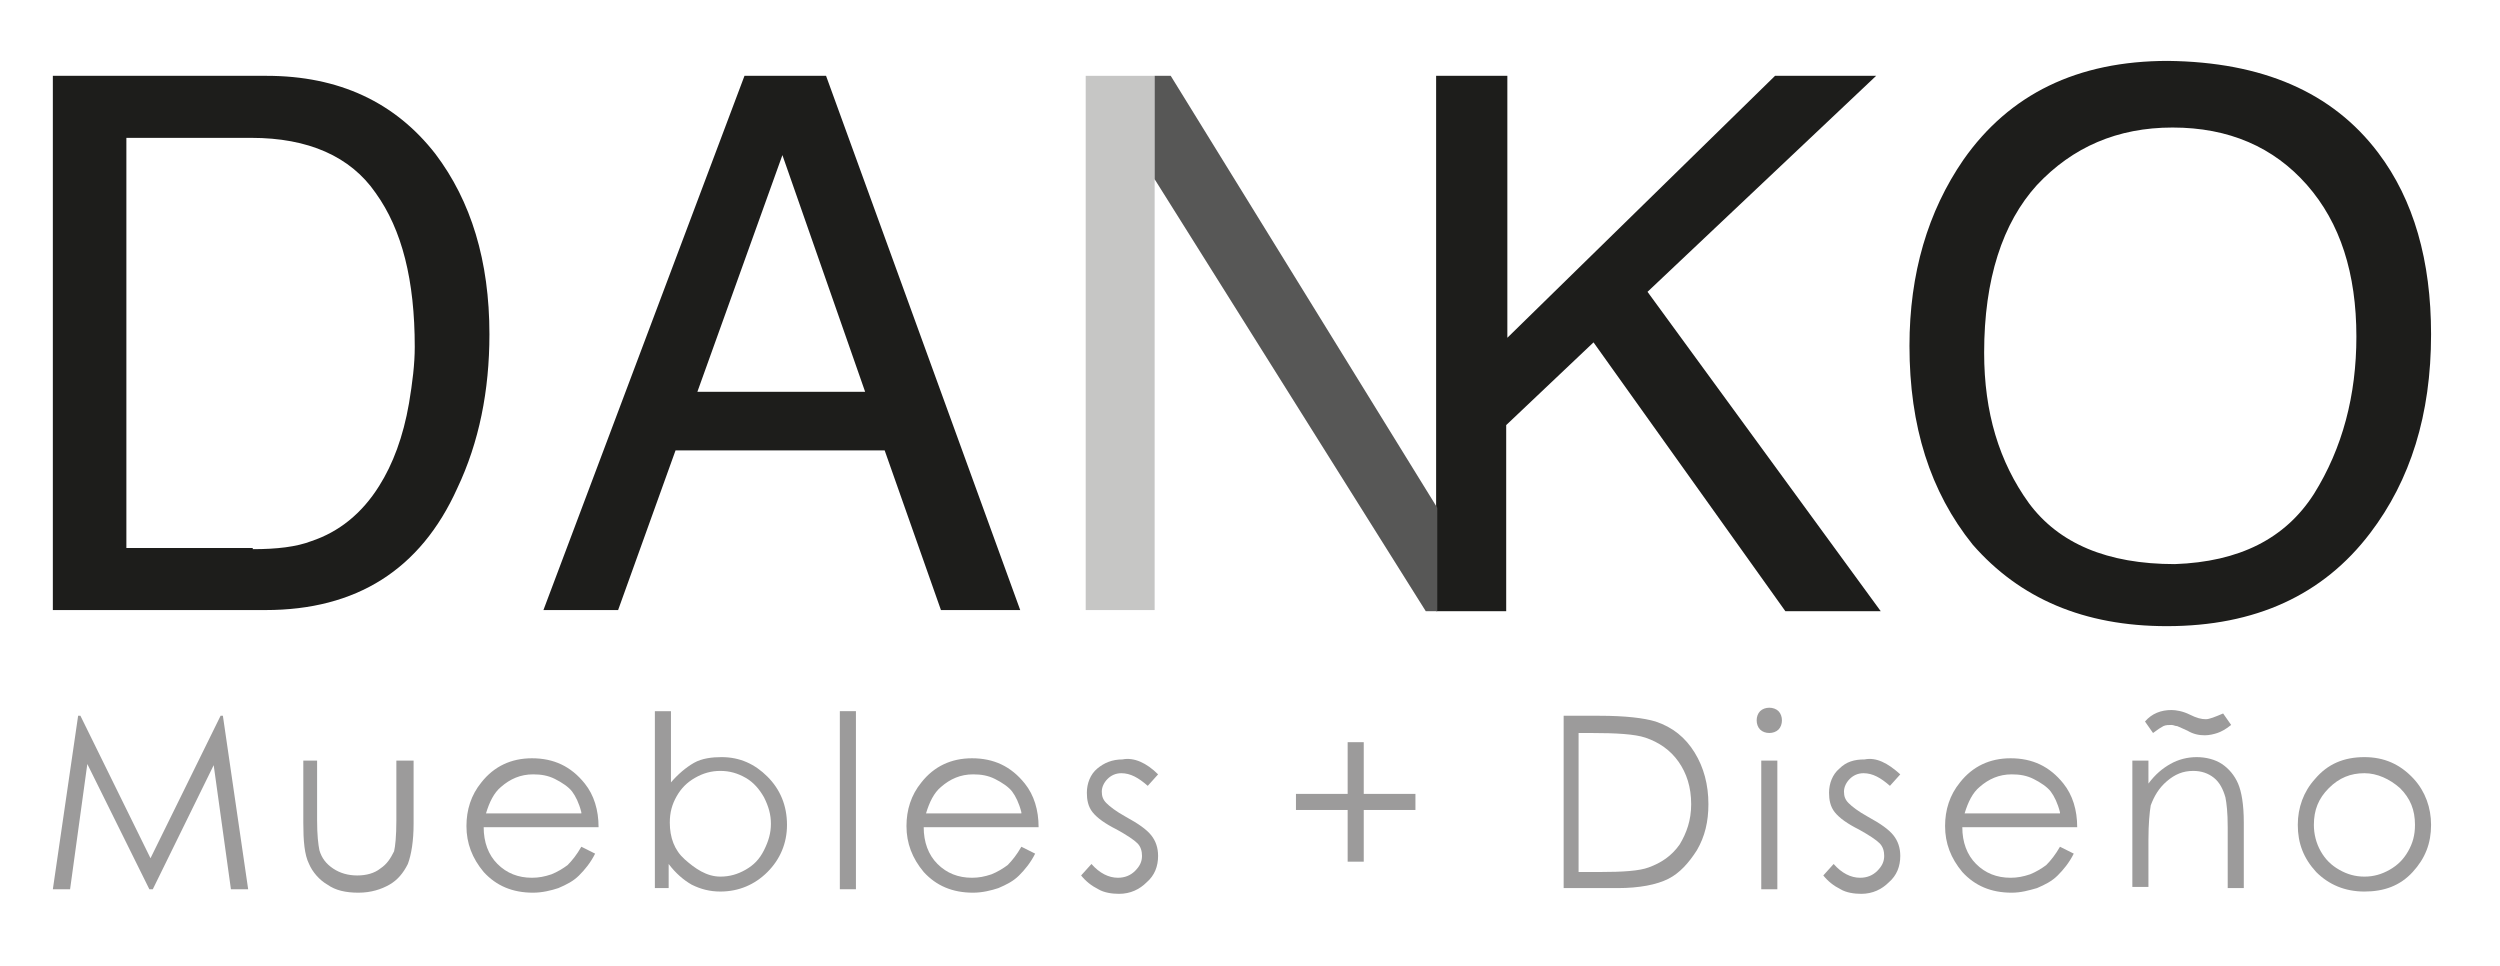
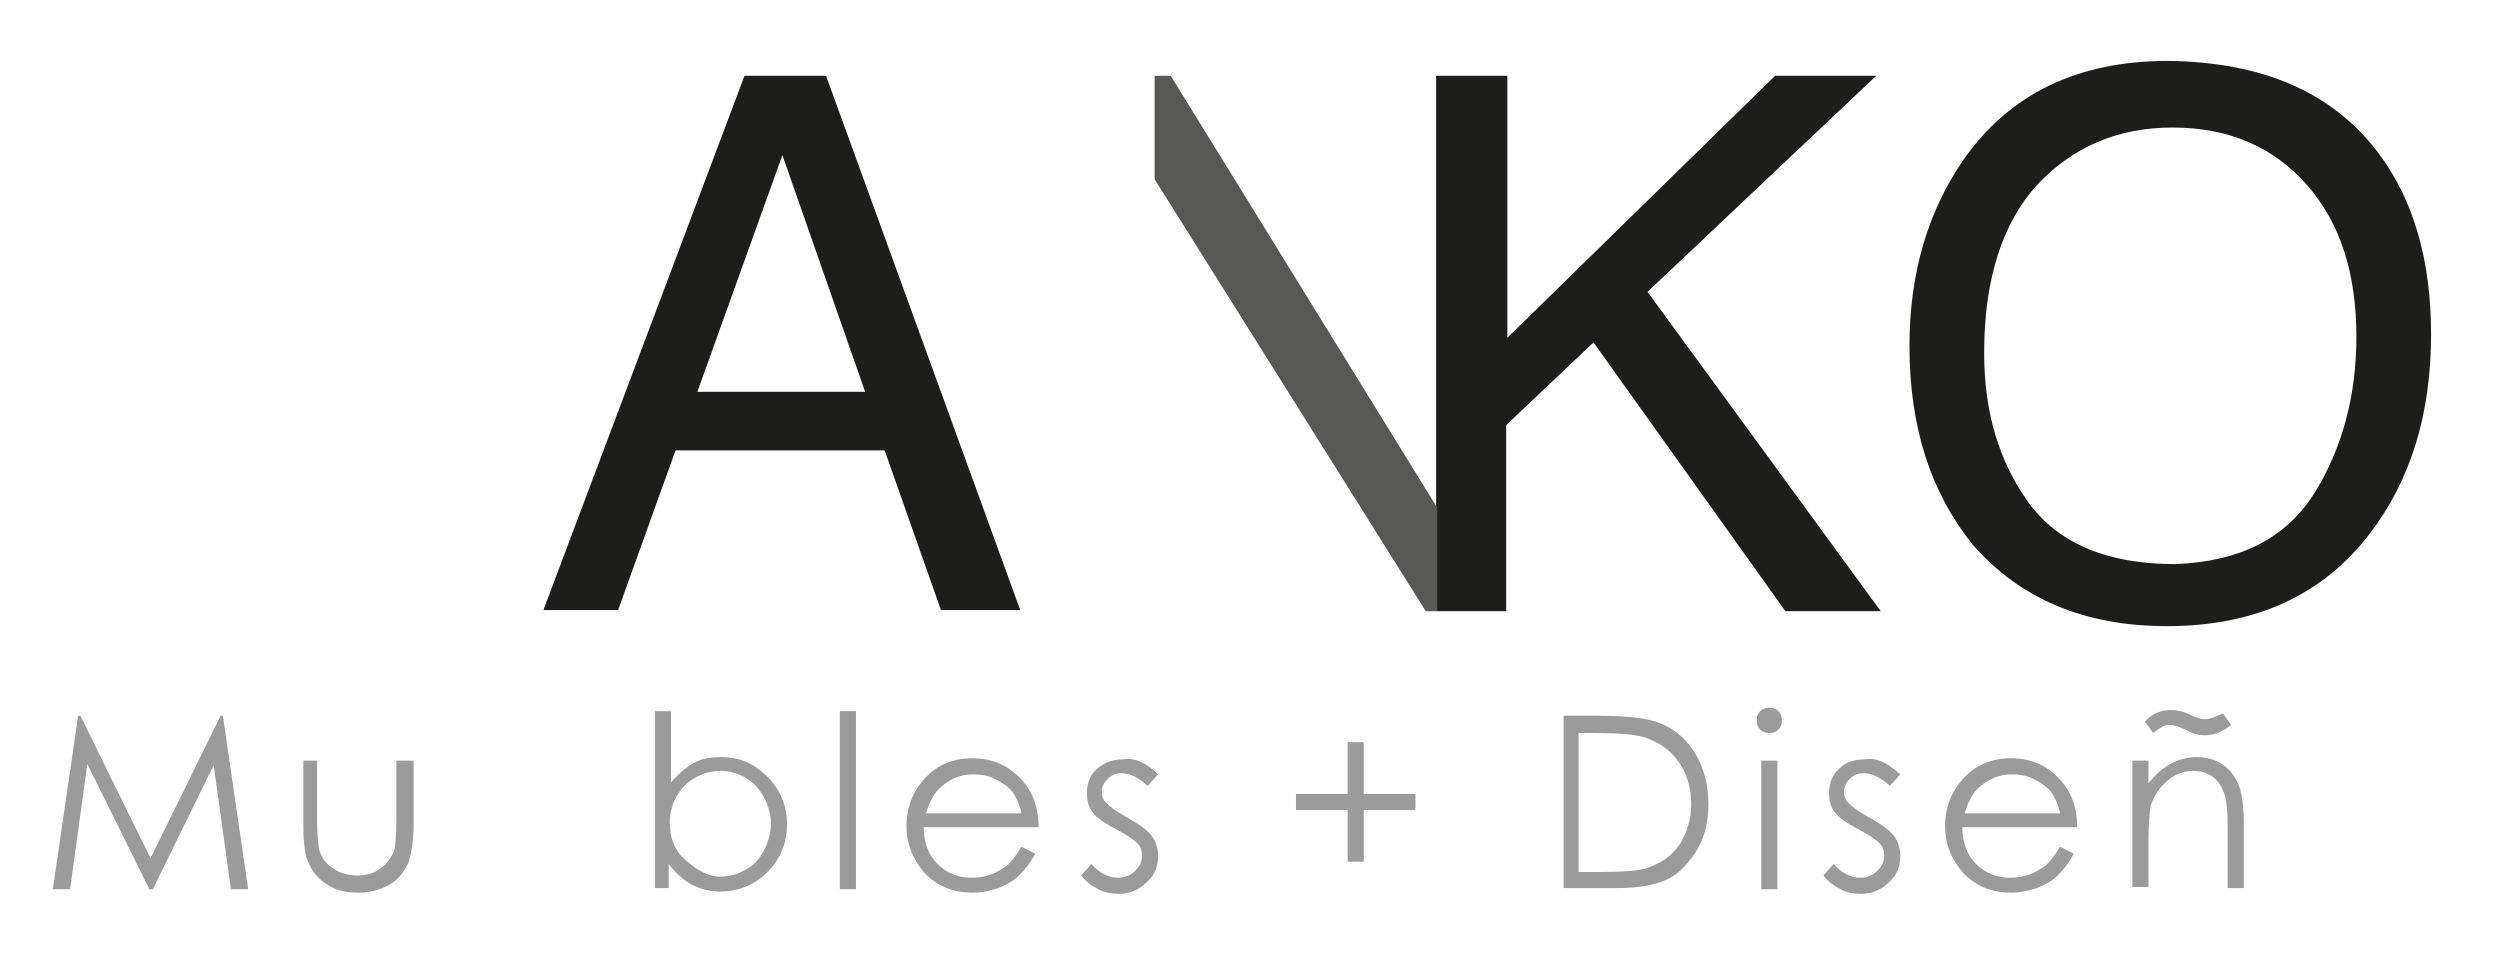
<svg xmlns="http://www.w3.org/2000/svg" xmlns:xlink="http://www.w3.org/1999/xlink" version="1.1" id="Capa_1" x="0px" y="0px" viewBox="0 0 217.6 84.1" style="enable-background:new 0 0 217.6 84.1;" xml:space="preserve">
  <style type="text/css">
	.st0{clip-path:url(#SVGID_2_);}
	.st1{clip-path:url(#SVGID_4_);}
	.st2{opacity:0.41;clip-path:url(#SVGID_6_);}
	.st3{clip-path:url(#SVGID_8_);}
	.st4{clip-path:url(#SVGID_10_);fill:url(#SVGID_11_);}
	.st5{opacity:0.85;clip-path:url(#SVGID_13_);}
	.st6{clip-path:url(#SVGID_15_);}
	.st7{clip-path:url(#SVGID_13_);}
	.st8{clip-path:url(#SVGID_19_);}
	.st9{filter:url(#Adobe_OpacityMaskFilter);}
	.st10{clip-path:url(#SVGID_21_);fill:url(#SVGID_23_);}
	.st11{clip-path:url(#SVGID_21_);mask:url(#SVGID_22_);fill:url(#SVGID_24_);}
	.st12{clip-path:url(#SVGID_26_);}
	.st13{filter:url(#Adobe_OpacityMaskFilter_1_);}
	.st14{clip-path:url(#SVGID_28_);fill:url(#SVGID_30_);}
	.st15{clip-path:url(#SVGID_28_);mask:url(#SVGID_29_);fill:url(#SVGID_31_);}
	.st16{clip-path:url(#SVGID_33_);}
	.st17{filter:url(#Adobe_OpacityMaskFilter_2_);}
	.st18{clip-path:url(#SVGID_35_);fill:url(#SVGID_37_);}
	.st19{clip-path:url(#SVGID_35_);mask:url(#SVGID_36_);fill:url(#SVGID_38_);}
	.st20{clip-path:url(#SVGID_40_);}
	.st21{filter:url(#Adobe_OpacityMaskFilter_3_);}
	.st22{clip-path:url(#SVGID_42_);fill:url(#SVGID_44_);}
	.st23{clip-path:url(#SVGID_42_);mask:url(#SVGID_43_);fill:url(#SVGID_45_);}
	.st24{clip-path:url(#SVGID_4_);fill:#E4EDE5;}
	.st25{filter:url(#Adobe_OpacityMaskFilter_4_);}
	.st26{clip-path:url(#SVGID_47_);}
	.st27{clip-path:url(#SVGID_50_);}
	.st28{enable-background:new    ;}
	.st29{filter:url(#Adobe_OpacityMaskFilter_5_);}
	.st30{clip-path:url(#SVGID_52_);fill:url(#SVGID_53_);}
	.st31{clip-path:url(#SVGID_52_);mask:url(#SVGID_48_);fill:url(#SVGID_54_);}
	.st32{clip-path:url(#SVGID_56_);fill:#CBE0B3;}
	.st33{clip-path:url(#SVGID_56_);fill:none;stroke:#CBE0B3;stroke-miterlimit:10;}
	.st34{filter:url(#Adobe_OpacityMaskFilter_6_);}
	.st35{filter:url(#Adobe_OpacityMaskFilter_7_);}
	.st36{clip-path:url(#SVGID_59_);fill:url(#SVGID_60_);}
	.st37{clip-path:url(#SVGID_59_);mask:url(#SVGID_57_);fill:url(#SVGID_61_);}
	.st38{clip-path:url(#SVGID_63_);fill:#CBE0B3;}
	.st39{clip-path:url(#SVGID_63_);fill:none;stroke:#CBE0B3;stroke-miterlimit:10;}
	.st40{clip-path:url(#SVGID_65_);}
	.st41{filter:url(#Adobe_OpacityMaskFilter_8_);}
	.st42{clip-path:url(#SVGID_67_);}
	.st43{clip-path:url(#SVGID_70_);}
	.st44{filter:url(#Adobe_OpacityMaskFilter_9_);}
	.st45{clip-path:url(#SVGID_72_);fill:url(#SVGID_73_);}
	.st46{clip-path:url(#SVGID_72_);mask:url(#SVGID_68_);fill:url(#SVGID_74_);}
	.st47{clip-path:url(#SVGID_4_);fill:#F7F7F7;}
	.st48{filter:url(#Adobe_OpacityMaskFilter_10_);}
	.st49{clip-path:url(#SVGID_78_);}
	.st50{filter:url(#Adobe_OpacityMaskFilter_11_);}
	.st51{clip-path:url(#SVGID_81_);fill:url(#SVGID_82_);}
	.st52{clip-path:url(#SVGID_81_);mask:url(#SVGID_79_);fill:url(#SVGID_83_);}
	.st53{opacity:0.85;clip-path:url(#SVGID_78_);}
	.st54{clip-path:url(#SVGID_85_);fill:#E6E6E6;}
	.st55{opacity:0.45;clip-path:url(#SVGID_85_);}
	.st56{clip-path:url(#SVGID_87_);fill:#E6E6E6;}
	.st57{clip-path:url(#SVGID_89_);fill:#E6E6E6;}
	.st58{clip-path:url(#SVGID_91_);fill:#E6E6E6;}
	.st59{clip-path:url(#SVGID_93_);fill:#E6E6E6;}
	.st60{clip-path:url(#SVGID_95_);fill:#E6E6E6;}
	.st61{clip-path:url(#SVGID_97_);}
	.st62{clip-path:url(#SVGID_101_);}
	.st63{clip-path:url(#SVGID_103_);}
	.st64{filter:url(#Adobe_OpacityMaskFilter_12_);}
	.st65{clip-path:url(#SVGID_105_);fill:url(#SVGID_107_);}
	.st66{clip-path:url(#SVGID_105_);mask:url(#SVGID_106_);fill:url(#SVGID_108_);}
	.st67{clip-path:url(#SVGID_110_);}
	.st68{filter:url(#Adobe_OpacityMaskFilter_13_);}
	.st69{clip-path:url(#SVGID_112_);fill:url(#SVGID_114_);}
	.st70{clip-path:url(#SVGID_112_);mask:url(#SVGID_113_);fill:url(#SVGID_115_);}
	.st71{clip-path:url(#SVGID_117_);}
	.st72{filter:url(#Adobe_OpacityMaskFilter_14_);}
	.st73{clip-path:url(#SVGID_119_);fill:url(#SVGID_121_);}
	.st74{clip-path:url(#SVGID_119_);mask:url(#SVGID_120_);fill:url(#SVGID_122_);}
	.st75{opacity:0.36;clip-path:url(#SVGID_101_);}
	.st76{clip-path:url(#SVGID_124_);}
	.st77{filter:url(#Adobe_OpacityMaskFilter_15_);}
	.st78{clip-path:url(#SVGID_126_);fill:url(#SVGID_128_);}
	.st79{clip-path:url(#SVGID_126_);mask:url(#SVGID_127_);fill:url(#SVGID_129_);}
	.st80{opacity:0.7;clip-path:url(#SVGID_131_);}
	.st81{clip-path:url(#SVGID_133_);}
	.st82{opacity:0.63;clip-path:url(#SVGID_131_);}
	.st83{clip-path:url(#SVGID_137_);}
	.st84{filter:url(#Adobe_OpacityMaskFilter_16_);}
	.st85{clip-path:url(#SVGID_139_);fill:url(#SVGID_141_);}
	.st86{clip-path:url(#SVGID_139_);mask:url(#SVGID_140_);fill:url(#SVGID_142_);}
	.st87{opacity:0.72;clip-path:url(#SVGID_131_);}
	.st88{clip-path:url(#SVGID_144_);}
	.st89{filter:url(#Adobe_OpacityMaskFilter_17_);}
	.st90{clip-path:url(#SVGID_146_);fill:url(#SVGID_148_);}
	.st91{clip-path:url(#SVGID_146_);mask:url(#SVGID_147_);fill:url(#SVGID_149_);}
	.st92{clip-path:url(#SVGID_151_);}
	.st93{opacity:0.63;clip-path:url(#SVGID_153_);}
	.st94{clip-path:url(#SVGID_155_);}
	.st95{filter:url(#Adobe_OpacityMaskFilter_18_);}
	.st96{clip-path:url(#SVGID_157_);fill:url(#SVGID_159_);}
	.st97{clip-path:url(#SVGID_157_);mask:url(#SVGID_158_);fill:url(#SVGID_160_);}
	.st98{clip-path:url(#SVGID_162_);fill:#E4EDE5;}
	.st99{clip-path:url(#SVGID_162_);fill:none;stroke:#708660;stroke-width:3;stroke-linecap:round;stroke-miterlimit:10;}
	.st100{clip-path:url(#SVGID_164_);fill:none;stroke:#FFFFFF;stroke-miterlimit:10;}
	.st101{clip-path:url(#SVGID_164_);fill:#CBE0B3;}
	.st102{clip-path:url(#SVGID_164_);fill:#FFFFFF;}
	.st103{clip-path:url(#SVGID_164_);}
	.st104{opacity:0.4;clip-path:url(#SVGID_164_);}
	.st105{clip-path:url(#SVGID_166_);}
	.st106{clip-path:url(#SVGID_168_);fill:none;stroke:#D7E1D8;stroke-miterlimit:10;}
	.st107{opacity:0.8;clip-path:url(#SVGID_164_);}
	.st108{opacity:0.75;clip-path:url(#SVGID_170_);}
	.st109{clip-path:url(#SVGID_172_);}
	.st110{clip-path:url(#SVGID_170_);fill:#E6E6E6;}
	.st111{clip-path:url(#SVGID_176_);fill:url(#SVGID_177_);}
	.st112{clip-path:url(#SVGID_179_);fill:url(#SVGID_180_);}
	.st113{clip-path:url(#SVGID_182_);fill:none;stroke:#1D1D1B;stroke-miterlimit:10;}
	.st114{clip-path:url(#SVGID_4_);fill:#333333;}
	.st115{clip-path:url(#SVGID_184_);fill:none;stroke:#1D1D1B;stroke-miterlimit:10;}
	.st116{clip-path:url(#SVGID_186_);fill:none;stroke:#1D1D1B;stroke-miterlimit:10;}
	.st117{clip-path:url(#SVGID_186_);fill:#333333;}
	.st118{clip-path:url(#SVGID_186_);fill:#BBA979;}
	.st119{clip-path:url(#SVGID_186_);fill:#958358;}
	.st120{clip-path:url(#SVGID_186_);fill:#CBE0B3;}
	.st121{clip-path:url(#SVGID_186_);fill:#708660;}
	.st122{clip-path:url(#SVGID_186_);fill:#495640;}
	.st123{clip-path:url(#SVGID_186_);fill:#D7E1D8;}
	.st124{clip-path:url(#SVGID_188_);}
	.st125{clip-path:url(#SVGID_192_);fill:none;stroke:#333333;stroke-miterlimit:10;}
	.st126{clip-path:url(#SVGID_194_);fill:#E4EDE5;}
	.st127{clip-path:url(#SVGID_196_);}
	.st128{clip-path:url(#SVGID_200_);}
	.st129{clip-path:url(#SVGID_204_);}
	.st130{clip-path:url(#SVGID_208_);fill:none;stroke:#CBE0B3;stroke-miterlimit:10;}
	.st131{clip-path:url(#SVGID_210_);fill:none;stroke:#CBE0B3;stroke-miterlimit:10;}
	.st132{clip-path:url(#SVGID_212_);fill:none;stroke:#CBE0B3;stroke-miterlimit:10;}
	
		.st133{clip-path:url(#SVGID_214_);fill:none;stroke:#B3B3B3;stroke-width:4;stroke-linecap:round;stroke-linejoin:round;stroke-miterlimit:10;}
	
		.st134{clip-path:url(#SVGID_214_);fill:none;stroke:#708660;stroke-width:4;stroke-linecap:round;stroke-linejoin:round;stroke-miterlimit:10;}
	.st135{clip-path:url(#SVGID_218_);}
	.st136{clip-path:url(#SVGID_222_);}
	.st137{clip-path:url(#SVGID_226_);}
	.st138{clip-path:url(#SVGID_230_);}
	.st139{clip-path:url(#SVGID_234_);}
	.st140{clip-path:url(#SVGID_238_);fill:none;stroke:#B3B3B3;stroke-miterlimit:10;}
	.st141{clip-path:url(#SVGID_238_);fill:#EFEFEF;}
	.st142{clip-path:url(#SVGID_240_);fill:#EFEFEF;}
	.st143{clip-path:url(#SVGID_242_);fill:#EFEFEF;}
	.st144{clip-path:url(#SVGID_244_);fill:#495640;}
	.st145{clip-path:url(#SVGID_246_);fill:#1D1D1B;}
	.st146{clip-path:url(#SVGID_246_);fill:#CBE0B3;}
	.st147{clip-path:url(#SVGID_246_);fill:#FFFFFF;}
	.st148{clip-path:url(#SVGID_246_);fill:#495640;}
	.st149{clip-path:url(#SVGID_248_);fill:#CBE0B3;}
	.st150{clip-path:url(#SVGID_248_);fill-rule:evenodd;clip-rule:evenodd;fill:#CBE0B3;}
	.st151{clip-path:url(#SVGID_250_);fill-rule:evenodd;clip-rule:evenodd;fill:#333333;}
	.st152{clip-path:url(#SVGID_250_);fill:#333333;}
	.st153{clip-path:url(#SVGID_250_);fill:#1D1D1B;}
	.st154{clip-path:url(#SVGID_250_);fill:#C6C6C5;}
	.st155{clip-path:url(#SVGID_250_);fill:#575756;}
	.st156{clip-path:url(#SVGID_252_);fill:none;stroke:#CBE0B3;stroke-miterlimit:10;}
	.st157{clip-path:url(#SVGID_252_);fill:none;stroke:#FFFFFF;stroke-miterlimit:10;}
	.st158{clip-path:url(#SVGID_254_);fill:none;stroke:#FFFFFF;stroke-miterlimit:10;}
	.st159{clip-path:url(#SVGID_254_);fill:#FFFFFF;}
	.st160{clip-path:url(#SVGID_254_);fill:#CBE0B3;}
	.st161{clip-path:url(#SVGID_254_);fill:#708660;}
	.st162{clip-path:url(#SVGID_256_);}
	.st163{clip-path:url(#SVGID_258_);}
	.st164{opacity:0.7;clip-path:url(#SVGID_260_);}
	.st165{clip-path:url(#SVGID_262_);}
	.st166{opacity:0.63;clip-path:url(#SVGID_260_);}
	.st167{clip-path:url(#SVGID_266_);}
	.st168{filter:url(#Adobe_OpacityMaskFilter_19_);}
	.st169{clip-path:url(#SVGID_268_);fill:url(#SVGID_270_);}
	.st170{clip-path:url(#SVGID_268_);mask:url(#SVGID_269_);fill:url(#SVGID_271_);}
	.st171{opacity:0.72;clip-path:url(#SVGID_260_);}
	.st172{clip-path:url(#SVGID_273_);}
	.st173{filter:url(#Adobe_OpacityMaskFilter_20_);}
	.st174{clip-path:url(#SVGID_275_);fill:url(#SVGID_277_);}
	.st175{clip-path:url(#SVGID_275_);mask:url(#SVGID_276_);fill:url(#SVGID_278_);}
	.st176{clip-path:url(#SVGID_258_);fill:#F2F2F2;}
	.st177{opacity:0.8;clip-path:url(#SVGID_280_);}
	.st178{clip-path:url(#SVGID_282_);}
	.st179{clip-path:url(#SVGID_286_);fill:url(#SVGID_287_);}
	.st180{clip-path:url(#SVGID_289_);fill:url(#SVGID_290_);}
	.st181{clip-path:url(#SVGID_258_);fill:#FFFFFF;}
	.st182{clip-path:url(#SVGID_292_);}
	.st183{filter:url(#Adobe_OpacityMaskFilter_21_);}
	.st184{clip-path:url(#SVGID_294_);}
	.st185{filter:url(#Adobe_OpacityMaskFilter_22_);}
	.st186{clip-path:url(#SVGID_297_);fill:url(#SVGID_298_);}
	.st187{clip-path:url(#SVGID_297_);mask:url(#SVGID_295_);fill:url(#SVGID_299_);}
	.st188{opacity:0.85;clip-path:url(#SVGID_294_);}
	.st189{clip-path:url(#SVGID_301_);fill:#E6E6E6;}
	.st190{opacity:0.85;clip-path:url(#SVGID_303_);}
	.st191{clip-path:url(#SVGID_305_);}
	.st192{clip-path:url(#SVGID_303_);}
	.st193{clip-path:url(#SVGID_309_);}
	.st194{filter:url(#Adobe_OpacityMaskFilter_23_);}
	.st195{clip-path:url(#SVGID_311_);fill:url(#SVGID_313_);}
	.st196{clip-path:url(#SVGID_311_);mask:url(#SVGID_312_);fill:url(#SVGID_314_);}
	.st197{clip-path:url(#SVGID_316_);}
	.st198{filter:url(#Adobe_OpacityMaskFilter_24_);}
	.st199{clip-path:url(#SVGID_318_);fill:url(#SVGID_320_);}
	.st200{clip-path:url(#SVGID_318_);mask:url(#SVGID_319_);fill:url(#SVGID_321_);}
	.st201{opacity:0.66;clip-path:url(#SVGID_303_);}
	.st202{clip-path:url(#SVGID_323_);}
	.st203{filter:url(#Adobe_OpacityMaskFilter_25_);}
	.st204{clip-path:url(#SVGID_325_);fill:url(#SVGID_327_);}
	.st205{clip-path:url(#SVGID_325_);mask:url(#SVGID_326_);fill:url(#SVGID_328_);}
	.st206{clip-path:url(#SVGID_330_);}
	.st207{filter:url(#Adobe_OpacityMaskFilter_26_);}
	.st208{clip-path:url(#SVGID_332_);fill:url(#SVGID_334_);}
	.st209{clip-path:url(#SVGID_332_);mask:url(#SVGID_333_);fill:url(#SVGID_335_);}
	.st210{clip-path:url(#SVGID_258_);fill:none;stroke:#FFFFFF;stroke-width:2;stroke-miterlimit:10;}
	.st211{clip-path:url(#SVGID_337_);}
	.st212{opacity:0.74;clip-path:url(#SVGID_341_);}
	.st213{clip-path:url(#SVGID_343_);}
	.st214{filter:url(#Adobe_OpacityMaskFilter_27_);}
	.st215{clip-path:url(#SVGID_345_);fill:url(#SVGID_347_);}
	.st216{clip-path:url(#SVGID_345_);mask:url(#SVGID_346_);fill:url(#SVGID_348_);}
	.st217{clip-path:url(#SVGID_341_);}
	.st218{clip-path:url(#SVGID_350_);}
	.st219{filter:url(#Adobe_OpacityMaskFilter_28_);}
	.st220{clip-path:url(#SVGID_352_);fill:url(#SVGID_354_);}
	.st221{clip-path:url(#SVGID_352_);mask:url(#SVGID_353_);fill:url(#SVGID_355_);}
	.st222{clip-path:url(#SVGID_357_);}
	.st223{filter:url(#Adobe_OpacityMaskFilter_29_);}
	.st224{clip-path:url(#SVGID_359_);fill:url(#SVGID_361_);}
	.st225{clip-path:url(#SVGID_359_);mask:url(#SVGID_360_);fill:url(#SVGID_362_);}
	.st226{opacity:0.36;clip-path:url(#SVGID_341_);}
	.st227{clip-path:url(#SVGID_364_);}
	.st228{filter:url(#Adobe_OpacityMaskFilter_30_);}
	.st229{clip-path:url(#SVGID_366_);fill:url(#SVGID_368_);}
	.st230{clip-path:url(#SVGID_366_);mask:url(#SVGID_367_);fill:url(#SVGID_369_);}
	.st231{clip-path:url(#SVGID_258_);fill:#333333;}
	.st232{clip-path:url(#SVGID_258_);fill:none;stroke:#1D1D1B;stroke-miterlimit:10;}
	.st233{clip-path:url(#SVGID_258_);fill:#BBA979;}
	.st234{clip-path:url(#SVGID_258_);fill:#958358;}
	.st235{clip-path:url(#SVGID_258_);fill:#CBE0B3;}
	.st236{clip-path:url(#SVGID_371_);fill:#333333;}
	.st237{clip-path:url(#SVGID_371_);fill:#CBE0B3;}
	.st238{clip-path:url(#SVGID_373_);fill:none;stroke:#1D1D1B;stroke-miterlimit:10;}
	.st239{clip-path:url(#SVGID_373_);fill:#958358;}
	.st240{clip-path:url(#SVGID_373_);fill:#708660;}
	.st241{clip-path:url(#SVGID_373_);fill:#BBA979;}
	.st242{clip-path:url(#SVGID_373_);fill:#495640;}
	.st243{clip-path:url(#SVGID_373_);fill:#333333;}
	.st244{clip-path:url(#SVGID_375_);fill:none;stroke:#1D1D1B;stroke-miterlimit:10;}
	.st245{clip-path:url(#SVGID_375_);fill:#D7E1D8;}
	.st246{clip-path:url(#SVGID_375_);fill:#708660;}
	.st247{clip-path:url(#SVGID_375_);fill:#495640;}
	.st248{clip-path:url(#SVGID_375_);fill:#BBA979;}
	.st249{clip-path:url(#SVGID_375_);fill:#333333;}
	.st250{clip-path:url(#SVGID_375_);}
	.st251{opacity:0.63;clip-path:url(#SVGID_377_);}
	.st252{clip-path:url(#SVGID_379_);}
	.st253{filter:url(#Adobe_OpacityMaskFilter_31_);}
	.st254{clip-path:url(#SVGID_381_);fill:url(#SVGID_383_);}
	.st255{clip-path:url(#SVGID_381_);mask:url(#SVGID_382_);fill:url(#SVGID_384_);}
	.st256{clip-path:url(#SVGID_375_);fill:#E4EDE5;}
	.st257{opacity:0.34;clip-path:url(#SVGID_375_);}
	.st258{clip-path:url(#SVGID_386_);}
	.st259{filter:url(#Adobe_OpacityMaskFilter_32_);}
	.st260{clip-path:url(#SVGID_388_);}
	.st261{clip-path:url(#SVGID_391_);}
	.st262{filter:url(#Adobe_OpacityMaskFilter_33_);}
	.st263{clip-path:url(#SVGID_393_);fill:url(#SVGID_394_);}
	.st264{clip-path:url(#SVGID_393_);mask:url(#SVGID_389_);fill:url(#SVGID_395_);}
	.st265{clip-path:url(#SVGID_397_);fill:#708660;}
	.st266{clip-path:url(#SVGID_397_);fill:none;stroke:#708660;stroke-miterlimit:10;}
	.st267{clip-path:url(#SVGID_375_);fill-rule:evenodd;clip-rule:evenodd;fill:#333333;}
	.st268{clip-path:url(#SVGID_375_);fill:#1D1D1B;}
	.st269{clip-path:url(#SVGID_375_);fill:#C6C6C5;}
	.st270{clip-path:url(#SVGID_375_);fill:#575756;}
	.st271{clip-path:url(#SVGID_399_);fill:none;stroke:#708660;stroke-width:1.111;stroke-miterlimit:10;}
	.st272{clip-path:url(#SVGID_399_);fill:#FFFFFF;}
	.st273{clip-path:url(#SVGID_399_);fill:#CBE0B3;}
	.st274{clip-path:url(#SVGID_399_);fill:#708660;}
	.st275{clip-path:url(#SVGID_401_);fill:none;stroke:#FFFFFF;stroke-width:1.5;stroke-miterlimit:10;}
	.st276{clip-path:url(#SVGID_258_);fill:#F7F7F7;}
	.st277{clip-path:url(#SVGID_403_);fill:none;stroke:#FFFFFF;stroke-width:2;stroke-miterlimit:10;}
	.st278{clip-path:url(#SVGID_403_);fill:#E4EDE5;}
	.st279{clip-path:url(#SVGID_403_);fill:none;stroke:#708660;stroke-width:3;stroke-linecap:round;stroke-miterlimit:10;}
	.st280{clip-path:url(#SVGID_405_);fill:#CBE0B3;}
	.st281{clip-path:url(#SVGID_407_);}
	.st282{clip-path:url(#SVGID_411_);fill:none;stroke:#333333;stroke-miterlimit:10;}
	.st283{clip-path:url(#SVGID_413_);fill:#E4EDE5;}
	.st284{clip-path:url(#SVGID_415_);fill:none;stroke:#CBE0B3;stroke-width:2;stroke-miterlimit:10;}
	.st285{clip-path:url(#SVGID_417_);fill:none;stroke:#CBE0B3;stroke-width:2;stroke-miterlimit:10;}
	.st286{clip-path:url(#SVGID_419_);fill:none;stroke:#CBE0B3;stroke-width:2;stroke-miterlimit:10;}
	.st287{clip-path:url(#SVGID_421_);}
	.st288{opacity:0.7;clip-path:url(#SVGID_423_);}
	.st289{clip-path:url(#SVGID_425_);}
	.st290{clip-path:url(#SVGID_429_);}
	.st291{clip-path:url(#SVGID_431_);fill:#1D1D1B;}
	.st292{clip-path:url(#SVGID_431_);fill:#CBE0B3;}
	.st293{clip-path:url(#SVGID_431_);fill:#FFFFFF;}
	.st294{clip-path:url(#SVGID_431_);fill:#495640;}
	.st295{clip-path:url(#SVGID_431_);}
	.st296{clip-path:url(#SVGID_433_);fill:#FFFFFF;}
	.st297{clip-path:url(#SVGID_435_);fill:#CBE0B3;}
	.st298{clip-path:url(#SVGID_435_);fill-rule:evenodd;clip-rule:evenodd;fill:#CBE0B3;}
	.st299{clip-path:url(#SVGID_435_);fill:#E4EDE5;}
	.st300{clip-path:url(#SVGID_437_);}
	.st301{clip-path:url(#SVGID_441_);}
	.st302{clip-path:url(#SVGID_445_);}
	.st303{clip-path:url(#SVGID_449_);fill:none;stroke:#E4EDE5;stroke-width:12;stroke-miterlimit:10;}
	.st304{clip-path:url(#SVGID_451_);}
	.st305{clip-path:url(#SVGID_455_);}
	.st306{clip-path:url(#SVGID_459_);fill:#F7F7F7;}
	.st307{clip-path:url(#SVGID_461_);fill:none;stroke:#B3B3B3;stroke-miterlimit:10;}
	.st308{clip-path:url(#SVGID_461_);fill:#EAEAEA;}
	.st309{clip-path:url(#SVGID_463_);fill:#EAEAEA;}
	.st310{clip-path:url(#SVGID_465_);fill:#EAEAEA;}
	.st311{clip-path:url(#SVGID_467_);fill:#EAEAEA;}
	.st312{clip-path:url(#SVGID_469_);fill:#495640;}
	.st313{clip-path:url(#SVGID_471_);fill:#EAEAEA;}
	.st314{clip-path:url(#SVGID_473_);}
	.st315{clip-path:url(#SVGID_475_);}
	.st316{clip-path:url(#SVGID_477_);}
	.st317{opacity:0.7;clip-path:url(#SVGID_479_);}
	.st318{clip-path:url(#SVGID_481_);}
	.st319{clip-path:url(#SVGID_477_);fill:none;stroke:#FFFFFF;stroke-miterlimit:10;}
	.st320{clip-path:url(#SVGID_485_);}
	.st321{clip-path:url(#SVGID_487_);}
	.st322{clip-path:url(#SVGID_489_);}
	.st323{filter:url(#Adobe_OpacityMaskFilter_34_);}
	.st324{clip-path:url(#SVGID_491_);}
	.st325{filter:url(#Adobe_OpacityMaskFilter_35_);}
	.st326{clip-path:url(#SVGID_494_);fill:url(#SVGID_495_);}
	.st327{clip-path:url(#SVGID_494_);mask:url(#SVGID_492_);fill:url(#SVGID_496_);}
	.st328{opacity:0.63;clip-path:url(#SVGID_500_);}
	.st329{clip-path:url(#SVGID_502_);}
	.st330{filter:url(#Adobe_OpacityMaskFilter_36_);}
	.st331{clip-path:url(#SVGID_504_);fill:url(#SVGID_506_);}
	.st332{clip-path:url(#SVGID_504_);mask:url(#SVGID_505_);fill:url(#SVGID_507_);}
	.st333{opacity:0.7;clip-path:url(#SVGID_509_);}
	.st334{clip-path:url(#SVGID_511_);}
	.st335{opacity:0.63;clip-path:url(#SVGID_509_);}
	.st336{clip-path:url(#SVGID_515_);}
	.st337{filter:url(#Adobe_OpacityMaskFilter_37_);}
	.st338{clip-path:url(#SVGID_517_);fill:url(#SVGID_519_);}
	.st339{clip-path:url(#SVGID_517_);mask:url(#SVGID_518_);fill:url(#SVGID_520_);}
	.st340{opacity:0.72;clip-path:url(#SVGID_509_);}
	.st341{clip-path:url(#SVGID_522_);}
	.st342{filter:url(#Adobe_OpacityMaskFilter_38_);}
	.st343{clip-path:url(#SVGID_524_);fill:url(#SVGID_526_);}
	.st344{clip-path:url(#SVGID_524_);mask:url(#SVGID_525_);fill:url(#SVGID_527_);}
	.st345{clip-path:url(#SVGID_529_);}
	.st346{clip-path:url(#SVGID_531_);}
	.st347{clip-path:url(#SVGID_533_);}
	.st348{opacity:0.85;clip-path:url(#SVGID_535_);}
	.st349{clip-path:url(#SVGID_537_);}
	.st350{clip-path:url(#SVGID_531_);fill:#E4EDE5;}
	.st351{filter:url(#Adobe_OpacityMaskFilter_39_);}
	.st352{clip-path:url(#SVGID_541_);}
	.st353{clip-path:url(#SVGID_544_);}
	.st354{filter:url(#Adobe_OpacityMaskFilter_40_);}
	.st355{clip-path:url(#SVGID_546_);fill:url(#SVGID_547_);}
	.st356{clip-path:url(#SVGID_546_);mask:url(#SVGID_542_);fill:url(#SVGID_548_);}
	.st357{clip-path:url(#SVGID_550_);fill:#CBE0B3;}
	.st358{clip-path:url(#SVGID_550_);fill:none;stroke:#CBE0B3;stroke-miterlimit:10;}
	.st359{filter:url(#Adobe_OpacityMaskFilter_41_);}
	.st360{filter:url(#Adobe_OpacityMaskFilter_42_);}
	.st361{clip-path:url(#SVGID_553_);fill:url(#SVGID_554_);}
	.st362{clip-path:url(#SVGID_553_);mask:url(#SVGID_551_);fill:url(#SVGID_555_);}
	.st363{clip-path:url(#SVGID_557_);fill:#CBE0B3;}
	.st364{clip-path:url(#SVGID_557_);fill:none;stroke:#CBE0B3;stroke-miterlimit:10;}
	.st365{clip-path:url(#SVGID_559_);}
	.st366{clip-path:url(#SVGID_561_);}
	.st367{clip-path:url(#SVGID_563_);}
	.st368{opacity:0.85;clip-path:url(#SVGID_565_);}
	.st369{clip-path:url(#SVGID_567_);}
	.st370{clip-path:url(#SVGID_565_);}
	.st371{clip-path:url(#SVGID_571_);}
	.st372{filter:url(#Adobe_OpacityMaskFilter_43_);}
	.st373{clip-path:url(#SVGID_573_);fill:url(#SVGID_575_);}
	.st374{clip-path:url(#SVGID_573_);mask:url(#SVGID_574_);fill:url(#SVGID_576_);}
	.st375{clip-path:url(#SVGID_578_);}
	.st376{clip-path:url(#SVGID_580_);}
	.st377{filter:url(#Adobe_OpacityMaskFilter_44_);}
	.st378{clip-path:url(#SVGID_582_);fill:url(#SVGID_584_);}
	.st379{clip-path:url(#SVGID_582_);mask:url(#SVGID_583_);fill:url(#SVGID_585_);}
	.st380{clip-path:url(#SVGID_563_);fill:#E4EDE5;}
	.st381{clip-path:url(#SVGID_587_);}
	.st382{clip-path:url(#SVGID_589_);}
	.st383{opacity:0.85;clip-path:url(#SVGID_591_);}
	.st384{clip-path:url(#SVGID_593_);}
	.st385{clip-path:url(#SVGID_591_);}
	.st386{clip-path:url(#SVGID_597_);}
	.st387{filter:url(#Adobe_OpacityMaskFilter_45_);}
	.st388{clip-path:url(#SVGID_599_);fill:url(#SVGID_601_);}
	.st389{clip-path:url(#SVGID_599_);mask:url(#SVGID_600_);fill:url(#SVGID_602_);}
	.st390{clip-path:url(#SVGID_604_);}
	.st391{filter:url(#Adobe_OpacityMaskFilter_46_);}
	.st392{clip-path:url(#SVGID_606_);fill:url(#SVGID_608_);}
	.st393{clip-path:url(#SVGID_606_);mask:url(#SVGID_607_);fill:url(#SVGID_609_);}
	.st394{clip-path:url(#SVGID_611_);}
	.st395{filter:url(#Adobe_OpacityMaskFilter_47_);}
	.st396{clip-path:url(#SVGID_613_);fill:url(#SVGID_615_);}
	.st397{clip-path:url(#SVGID_613_);mask:url(#SVGID_614_);fill:url(#SVGID_616_);}
	.st398{clip-path:url(#SVGID_618_);}
	.st399{filter:url(#Adobe_OpacityMaskFilter_48_);}
	.st400{clip-path:url(#SVGID_620_);fill:url(#SVGID_622_);}
	.st401{clip-path:url(#SVGID_620_);mask:url(#SVGID_621_);fill:url(#SVGID_623_);}
	.st402{clip-path:url(#SVGID_625_);}
	.st403{clip-path:url(#SVGID_627_);}
	.st404{clip-path:url(#SVGID_629_);}
	.st405{clip-path:url(#SVGID_633_);}
	.st406{clip-path:url(#SVGID_635_);}
	.st407{filter:url(#Adobe_OpacityMaskFilter_49_);}
	.st408{clip-path:url(#SVGID_637_);fill:url(#SVGID_639_);}
	.st409{clip-path:url(#SVGID_637_);mask:url(#SVGID_638_);fill:url(#SVGID_640_);}
	.st410{clip-path:url(#SVGID_642_);}
	.st411{filter:url(#Adobe_OpacityMaskFilter_50_);}
	.st412{clip-path:url(#SVGID_644_);fill:url(#SVGID_646_);}
	.st413{clip-path:url(#SVGID_644_);mask:url(#SVGID_645_);fill:url(#SVGID_647_);}
	.st414{clip-path:url(#SVGID_649_);}
	.st415{filter:url(#Adobe_OpacityMaskFilter_51_);}
	.st416{clip-path:url(#SVGID_651_);fill:url(#SVGID_653_);}
	.st417{clip-path:url(#SVGID_651_);mask:url(#SVGID_652_);fill:url(#SVGID_654_);}
	.st418{opacity:0.36;clip-path:url(#SVGID_633_);}
	.st419{clip-path:url(#SVGID_656_);}
	.st420{filter:url(#Adobe_OpacityMaskFilter_52_);}
	.st421{clip-path:url(#SVGID_658_);fill:url(#SVGID_660_);}
	.st422{clip-path:url(#SVGID_658_);mask:url(#SVGID_659_);fill:url(#SVGID_661_);}
	.st423{clip-path:url(#SVGID_663_);}
	.st424{clip-path:url(#SVGID_665_);}
	.st425{clip-path:url(#SVGID_667_);}
	.st426{opacity:0.85;clip-path:url(#SVGID_669_);}
	.st427{clip-path:url(#SVGID_671_);}
	.st428{clip-path:url(#SVGID_665_);fill:#D7E1D8;}
	.st429{clip-path:url(#SVGID_665_);fill:#708660;}
	.st430{clip-path:url(#SVGID_665_);fill:#495640;}
	.st431{clip-path:url(#SVGID_665_);fill:#BBA979;}
	.st432{clip-path:url(#SVGID_675_);fill:#333333;}
	.st433{clip-path:url(#SVGID_677_);}
	.st434{clip-path:url(#SVGID_679_);}
	.st435{clip-path:url(#SVGID_681_);}
	.st436{opacity:0.85;clip-path:url(#SVGID_683_);}
	.st437{clip-path:url(#SVGID_685_);}
	.st438{clip-path:url(#SVGID_679_);fill:#958358;}
	.st439{clip-path:url(#SVGID_689_);fill:#958358;}
	.st440{clip-path:url(#SVGID_689_);fill:#708660;}
	.st441{clip-path:url(#SVGID_689_);fill:#BBA979;}
	.st442{clip-path:url(#SVGID_689_);fill:#495640;}
	.st443{clip-path:url(#SVGID_689_);fill:#333333;}
	.st444{clip-path:url(#SVGID_691_);fill:#BBA979;}
	.st445{clip-path:url(#SVGID_691_);fill:#958358;}
	.st446{clip-path:url(#SVGID_691_);fill:#CBE0B3;}
	.st447{clip-path:url(#SVGID_691_);fill:#333333;}
	.st448{clip-path:url(#SVGID_691_);}
	.st449{clip-path:url(#SVGID_693_);fill:#333333;}
	.st450{clip-path:url(#SVGID_693_);fill:#CBE0B3;}
	.st451{clip-path:url(#SVGID_695_);}
	.st452{clip-path:url(#SVGID_697_);}
	.st453{opacity:0.8;clip-path:url(#SVGID_699_);}
	.st454{opacity:0.75;clip-path:url(#SVGID_701_);}
	.st455{clip-path:url(#SVGID_703_);}
	.st456{clip-path:url(#SVGID_701_);fill:#E6E6E6;}
	.st457{clip-path:url(#SVGID_707_);fill:url(#SVGID_708_);}
	.st458{clip-path:url(#SVGID_710_);}
	.st459{clip-path:url(#SVGID_712_);fill:url(#SVGID_713_);}
	.st460{clip-path:url(#SVGID_697_);fill:#333333;}
	.st461{clip-path:url(#SVGID_715_);}
	.st462{clip-path:url(#SVGID_717_);}
	.st463{opacity:0.8;clip-path:url(#SVGID_719_);}
	.st464{opacity:0.75;clip-path:url(#SVGID_721_);}
	.st465{clip-path:url(#SVGID_723_);}
	.st466{clip-path:url(#SVGID_721_);fill:#E6E6E6;}
	.st467{clip-path:url(#SVGID_719_);fill:#FFFFFF;}
	.st468{clip-path:url(#SVGID_727_);fill:url(#SVGID_728_);}
	.st469{clip-path:url(#SVGID_730_);fill:url(#SVGID_731_);}
	.st470{clip-path:url(#SVGID_717_);fill:#333333;}
	.st471{clip-path:url(#SVGID_733_);}
	.st472{clip-path:url(#SVGID_735_);}
	.st473{opacity:0.8;clip-path:url(#SVGID_737_);}
	.st474{opacity:0.75;clip-path:url(#SVGID_739_);}
	.st475{clip-path:url(#SVGID_741_);}
	.st476{clip-path:url(#SVGID_739_);fill:#E6E6E6;}
	.st477{clip-path:url(#SVGID_735_);fill:#FFFFFF;}
	.st478{clip-path:url(#SVGID_745_);fill:url(#SVGID_746_);}
	.st479{clip-path:url(#SVGID_735_);fill:#333333;}
	.st480{clip-path:url(#SVGID_748_);}
	.st481{clip-path:url(#SVGID_750_);fill:#CBE0B3;}
	.st482{clip-path:url(#SVGID_752_);}
	.st483{clip-path:url(#SVGID_756_);fill:none;stroke:#333333;stroke-miterlimit:10;}
	.st484{clip-path:url(#SVGID_758_);}
	.st485{clip-path:url(#SVGID_760_);}
	.st486{clip-path:url(#SVGID_762_);}
	.st487{clip-path:url(#SVGID_766_);}
	.st488{clip-path:url(#SVGID_768_);}
	.st489{clip-path:url(#SVGID_772_);}
	.st490{clip-path:url(#SVGID_774_);}
	.st491{clip-path:url(#SVGID_778_);}
	.st492{clip-path:url(#SVGID_780_);}
	.st493{clip-path:url(#SVGID_784_);}
	.st494{clip-path:url(#SVGID_786_);}
	.st495{clip-path:url(#SVGID_788_);}
	.st496{clip-path:url(#SVGID_792_);}
	.st497{clip-path:url(#SVGID_794_);}
	.st498{clip-path:url(#SVGID_798_);}
	.st499{clip-path:url(#SVGID_800_);}
	.st500{clip-path:url(#SVGID_804_);}
	.st501{clip-path:url(#SVGID_806_);}
	.st502{clip-path:url(#SVGID_808_);}
	.st503{filter:url(#Adobe_OpacityMaskFilter_53_);}
	.st504{clip-path:url(#SVGID_810_);}
	.st505{filter:url(#Adobe_OpacityMaskFilter_54_);}
	.st506{clip-path:url(#SVGID_813_);fill:url(#SVGID_814_);}
	.st507{clip-path:url(#SVGID_813_);mask:url(#SVGID_811_);fill:url(#SVGID_815_);}
	.st508{opacity:0.85;clip-path:url(#SVGID_810_);}
	.st509{clip-path:url(#SVGID_817_);fill:#E6E6E6;}
	.st510{opacity:0.45;clip-path:url(#SVGID_817_);}
	.st511{clip-path:url(#SVGID_819_);fill:#E6E6E6;}
	.st512{clip-path:url(#SVGID_821_);fill:#E6E6E6;}
	.st513{clip-path:url(#SVGID_806_);fill:#F7F7F7;}
	.st514{filter:url(#Adobe_OpacityMaskFilter_55_);}
	.st515{clip-path:url(#SVGID_823_);}
	.st516{filter:url(#Adobe_OpacityMaskFilter_56_);}
	.st517{clip-path:url(#SVGID_826_);fill:url(#SVGID_827_);}
	.st518{clip-path:url(#SVGID_826_);mask:url(#SVGID_824_);fill:url(#SVGID_828_);}
	.st519{opacity:0.85;clip-path:url(#SVGID_823_);}
	.st520{clip-path:url(#SVGID_830_);fill:#E6E6E6;}
	.st521{opacity:0.45;clip-path:url(#SVGID_830_);}
	.st522{clip-path:url(#SVGID_832_);fill:#E6E6E6;}
	.st523{clip-path:url(#SVGID_834_);fill:#E6E6E6;}
	.st524{clip-path:url(#SVGID_836_);fill:#E6E6E6;}
	.st525{clip-path:url(#SVGID_838_);fill:#E6E6E6;}
	.st526{clip-path:url(#SVGID_840_);fill:#E6E6E6;}
	.st527{clip-path:url(#SVGID_842_);}
	.st528{clip-path:url(#SVGID_844_);}
	.st529{clip-path:url(#SVGID_848_);}
	.st530{clip-path:url(#SVGID_852_);}
	.st531{clip-path:url(#SVGID_856_);}
	.st532{clip-path:url(#SVGID_860_);}
	.st533{clip-path:url(#SVGID_862_);}
	.st534{clip-path:url(#SVGID_866_);}
	.st535{clip-path:url(#SVGID_870_);}
	.st536{clip-path:url(#SVGID_874_);}
	.st537{clip-path:url(#SVGID_876_);}
	.st538{clip-path:url(#SVGID_880_);}
	.st539{clip-path:url(#SVGID_884_);}
	.st540{clip-path:url(#SVGID_888_);}
	.st541{clip-path:url(#SVGID_890_);}
	.st542{clip-path:url(#SVGID_894_);}
	.st543{clip-path:url(#SVGID_898_);}
	.st544{clip-path:url(#SVGID_902_);}
	.st545{clip-path:url(#SVGID_904_);}
	.st546{clip-path:url(#SVGID_906_);}
	.st547{opacity:0.7;clip-path:url(#SVGID_908_);}
	.st548{clip-path:url(#SVGID_910_);}
	.st549{opacity:0.63;clip-path:url(#SVGID_914_);}
	.st550{clip-path:url(#SVGID_916_);}
	.st551{filter:url(#Adobe_OpacityMaskFilter_57_);}
	.st552{clip-path:url(#SVGID_918_);fill:url(#SVGID_920_);}
	.st553{clip-path:url(#SVGID_918_);mask:url(#SVGID_919_);fill:url(#SVGID_921_);}
	.st554{opacity:0.7;clip-path:url(#SVGID_923_);}
	.st555{clip-path:url(#SVGID_925_);}
	.st556{opacity:0.63;clip-path:url(#SVGID_923_);}
	.st557{clip-path:url(#SVGID_929_);}
	.st558{filter:url(#Adobe_OpacityMaskFilter_58_);}
	.st559{clip-path:url(#SVGID_931_);fill:url(#SVGID_933_);}
	.st560{clip-path:url(#SVGID_931_);mask:url(#SVGID_932_);fill:url(#SVGID_934_);}
	.st561{opacity:0.5;clip-path:url(#SVGID_936_);}
	.st562{clip-path:url(#SVGID_938_);}
	.st563{filter:url(#Adobe_OpacityMaskFilter_59_);}
	.st564{clip-path:url(#SVGID_940_);fill:url(#SVGID_942_);}
	.st565{clip-path:url(#SVGID_940_);mask:url(#SVGID_941_);fill:url(#SVGID_943_);}
	.st566{clip-path:url(#SVGID_904_);fill:none;stroke:#FFFFFF;stroke-miterlimit:10;}
	.st567{clip-path:url(#SVGID_945_);}
	.st568{clip-path:url(#SVGID_947_);}
	.st569{clip-path:url(#SVGID_949_);}
	.st570{opacity:0.7;clip-path:url(#SVGID_951_);}
	.st571{clip-path:url(#SVGID_953_);}
	.st572{clip-path:url(#SVGID_949_);fill:#D7E1D8;}
	.st573{clip-path:url(#SVGID_949_);fill:#CBE0B3;}
	.st574{clip-path:url(#SVGID_949_);fill:#708660;}
	.st575{clip-path:url(#SVGID_949_);fill:#495640;}
	.st576{clip-path:url(#SVGID_949_);fill:#C6C6C5;}
	.st577{clip-path:url(#SVGID_949_);fill:#F7F7F7;}
	.st578{clip-path:url(#SVGID_949_);fill:#575756;}
	.st579{clip-path:url(#SVGID_949_);fill:#1D1D1B;}
	.st580{clip-path:url(#SVGID_949_);fill:#BBA979;}
	.st581{clip-path:url(#SVGID_949_);fill:#958358;}
	.st582{clip-path:url(#SVGID_949_);fill:#8E1C3F;}
	.st583{clip-path:url(#SVGID_957_);fill:none;stroke:#000000;stroke-miterlimit:10;}
	.st584{clip-path:url(#SVGID_959_);}
	.st585{clip-path:url(#SVGID_961_);}
	.st586{clip-path:url(#SVGID_963_);}
	.st587{opacity:0.7;clip-path:url(#SVGID_965_);}
	.st588{clip-path:url(#SVGID_967_);}
	.st589{opacity:0.7;clip-path:url(#SVGID_971_);}
	.st590{clip-path:url(#SVGID_973_);}
	.st591{opacity:0.63;clip-path:url(#SVGID_971_);}
	.st592{clip-path:url(#SVGID_977_);}
	.st593{filter:url(#Adobe_OpacityMaskFilter_60_);}
	.st594{clip-path:url(#SVGID_979_);fill:url(#SVGID_981_);}
	.st595{clip-path:url(#SVGID_979_);mask:url(#SVGID_980_);fill:url(#SVGID_982_);}
	.st596{opacity:0.5;clip-path:url(#SVGID_984_);}
	.st597{clip-path:url(#SVGID_986_);}
	.st598{filter:url(#Adobe_OpacityMaskFilter_61_);}
	.st599{clip-path:url(#SVGID_988_);fill:url(#SVGID_990_);}
	.st600{clip-path:url(#SVGID_988_);mask:url(#SVGID_989_);fill:url(#SVGID_991_);}
	.st601{clip-path:url(#SVGID_993_);}
	.st602{clip-path:url(#SVGID_995_);}
	.st603{clip-path:url(#SVGID_997_);}
	.st604{opacity:0.7;clip-path:url(#SVGID_999_);}
	.st605{clip-path:url(#SVGID_1001_);}
	.st606{clip-path:url(#SVGID_997_);fill:none;stroke:#FFFFFF;stroke-width:2;stroke-miterlimit:10;}
	.st607{opacity:0.7;clip-path:url(#SVGID_1005_);}
	.st608{clip-path:url(#SVGID_1007_);}
	.st609{clip-path:url(#SVGID_1009_);}
	.st610{clip-path:url(#SVGID_1013_);}
	.st611{clip-path:url(#SVGID_1015_);}
	.st612{opacity:0.8;clip-path:url(#SVGID_1017_);}
	.st613{clip-path:url(#SVGID_1019_);}
	.st614{clip-path:url(#SVGID_1023_);fill:url(#SVGID_1024_);}
	.st615{clip-path:url(#SVGID_1026_);fill:url(#SVGID_1027_);}
	.st616{clip-path:url(#SVGID_1029_);}
	.st617{clip-path:url(#SVGID_1031_);}
	.st618{opacity:0.8;clip-path:url(#SVGID_1033_);}
	.st619{clip-path:url(#SVGID_1035_);}
	.st620{clip-path:url(#SVGID_1039_);fill:url(#SVGID_1040_);}
	.st621{clip-path:url(#SVGID_1042_);fill:url(#SVGID_1043_);}
	.st622{clip-path:url(#SVGID_1031_);fill:#FFFFFF;}
	.st623{clip-path:url(#SVGID_1045_);}
	.st624{clip-path:url(#SVGID_1047_);}
	.st625{opacity:0.8;clip-path:url(#SVGID_1049_);}
	.st626{clip-path:url(#SVGID_1051_);}
	.st627{clip-path:url(#SVGID_1055_);}
	.st628{clip-path:url(#SVGID_1057_);fill:url(#SVGID_1058_);}
	.st629{clip-path:url(#SVGID_1047_);fill:#FFFFFF;}
	.st630{clip-path:url(#SVGID_1060_);}
	.st631{clip-path:url(#SVGID_1062_);}
	.st632{opacity:0.7;clip-path:url(#SVGID_1064_);}
	.st633{clip-path:url(#SVGID_1066_);}
	.st634{opacity:0.63;clip-path:url(#SVGID_1064_);}
	.st635{clip-path:url(#SVGID_1070_);}
	.st636{filter:url(#Adobe_OpacityMaskFilter_62_);}
	.st637{clip-path:url(#SVGID_1072_);fill:url(#SVGID_1074_);}
	.st638{clip-path:url(#SVGID_1072_);mask:url(#SVGID_1073_);fill:url(#SVGID_1075_);}
	.st639{opacity:0.72;clip-path:url(#SVGID_1064_);}
	.st640{clip-path:url(#SVGID_1077_);}
	.st641{filter:url(#Adobe_OpacityMaskFilter_63_);}
	.st642{clip-path:url(#SVGID_1079_);fill:url(#SVGID_1081_);}
	.st643{clip-path:url(#SVGID_1079_);mask:url(#SVGID_1080_);fill:url(#SVGID_1082_);}
	.st644{clip-path:url(#SVGID_1084_);}
	.st645{opacity:0.7;clip-path:url(#SVGID_1086_);}
	.st646{clip-path:url(#SVGID_1088_);}
	.st647{clip-path:url(#SVGID_1092_);}
	.st648{clip-path:url(#SVGID_1094_);}
	.st649{opacity:0.85;clip-path:url(#SVGID_1096_);}
	.st650{clip-path:url(#SVGID_1098_);}
	.st651{clip-path:url(#SVGID_1096_);}
	.st652{clip-path:url(#SVGID_1102_);}
	.st653{filter:url(#Adobe_OpacityMaskFilter_64_);}
	.st654{clip-path:url(#SVGID_1104_);fill:url(#SVGID_1106_);}
	.st655{clip-path:url(#SVGID_1104_);mask:url(#SVGID_1105_);fill:url(#SVGID_1107_);}
	.st656{clip-path:url(#SVGID_1109_);}
	.st657{filter:url(#Adobe_OpacityMaskFilter_65_);}
	.st658{clip-path:url(#SVGID_1111_);fill:url(#SVGID_1113_);}
	.st659{clip-path:url(#SVGID_1111_);mask:url(#SVGID_1112_);fill:url(#SVGID_1114_);}
	.st660{opacity:0.66;clip-path:url(#SVGID_1096_);}
	.st661{clip-path:url(#SVGID_1116_);}
	.st662{filter:url(#Adobe_OpacityMaskFilter_66_);}
	.st663{clip-path:url(#SVGID_1118_);fill:url(#SVGID_1120_);}
	.st664{clip-path:url(#SVGID_1118_);mask:url(#SVGID_1119_);fill:url(#SVGID_1121_);}
	.st665{clip-path:url(#SVGID_1123_);}
	.st666{filter:url(#Adobe_OpacityMaskFilter_67_);}
	.st667{clip-path:url(#SVGID_1125_);fill:url(#SVGID_1127_);}
	.st668{clip-path:url(#SVGID_1125_);mask:url(#SVGID_1126_);fill:url(#SVGID_1128_);}
	.st669{clip-path:url(#SVGID_1130_);}
	.st670{clip-path:url(#SVGID_1132_);}
	.st671{clip-path:url(#SVGID_1134_);}
	.st672{filter:url(#Adobe_OpacityMaskFilter_68_);}
	.st673{clip-path:url(#SVGID_1136_);fill:url(#SVGID_1138_);}
	.st674{clip-path:url(#SVGID_1136_);mask:url(#SVGID_1137_);fill:url(#SVGID_1139_);}
	.st675{clip-path:url(#SVGID_1141_);}
	.st676{clip-path:url(#SVGID_1143_);}
	.st677{clip-path:url(#SVGID_1145_);}
	.st678{opacity:0.85;clip-path:url(#SVGID_1147_);}
	.st679{clip-path:url(#SVGID_1149_);}
	.st680{clip-path:url(#SVGID_1153_);}
	.st681{opacity:0.74;clip-path:url(#SVGID_1157_);}
	.st682{clip-path:url(#SVGID_1159_);}
	.st683{filter:url(#Adobe_OpacityMaskFilter_69_);}
	.st684{clip-path:url(#SVGID_1161_);fill:url(#SVGID_1163_);}
	.st685{clip-path:url(#SVGID_1161_);mask:url(#SVGID_1162_);fill:url(#SVGID_1164_);}
	.st686{clip-path:url(#SVGID_1157_);}
	.st687{clip-path:url(#SVGID_1166_);}
	.st688{filter:url(#Adobe_OpacityMaskFilter_70_);}
	.st689{clip-path:url(#SVGID_1168_);fill:url(#SVGID_1170_);}
	.st690{clip-path:url(#SVGID_1168_);mask:url(#SVGID_1169_);fill:url(#SVGID_1171_);}
	.st691{clip-path:url(#SVGID_1173_);}
	.st692{filter:url(#Adobe_OpacityMaskFilter_71_);}
	.st693{clip-path:url(#SVGID_1175_);fill:url(#SVGID_1177_);}
	.st694{clip-path:url(#SVGID_1175_);mask:url(#SVGID_1176_);fill:url(#SVGID_1178_);}
	.st695{opacity:0.36;clip-path:url(#SVGID_1157_);}
	.st696{clip-path:url(#SVGID_1180_);}
	.st697{filter:url(#Adobe_OpacityMaskFilter_72_);}
	.st698{clip-path:url(#SVGID_1182_);fill:url(#SVGID_1184_);}
	.st699{clip-path:url(#SVGID_1182_);mask:url(#SVGID_1183_);fill:url(#SVGID_1185_);}
	.st700{fill:#1D1D1B;}
	.st701{fill:#C6C6C5;}
	.st702{fill:#575756;}
	.st703{fill:#9C9B9B;}
</style>
  <g>
    <g>
      <defs>
        <rect id="SVGID_1_" x="1827.2" y="-1600.2" width="1920" height="7219.9" />
      </defs>
      <clipPath id="SVGID_2_">
        <use xlink:href="#SVGID_1_" style="overflow:visible;" />
      </clipPath>
      <g class="st0">
        <defs>
          <rect id="SVGID_3_" x="1827.2" y="-1600.2" width="1920" height="7219.9" />
        </defs>
        <clipPath id="SVGID_4_">
          <use xlink:href="#SVGID_3_" style="overflow:visible;" />
        </clipPath>
        <g class="st1">
          <defs>
            <rect id="SVGID_64_" x="1827.2" y="-1600.2" width="1920" height="7219.9" />
          </defs>
          <clipPath id="SVGID_6_">
            <use xlink:href="#SVGID_64_" style="overflow:visible;" />
          </clipPath>
          <g style="clip-path:url(#SVGID_6_);">
            <defs>
-               <rect id="SVGID_66_" x="-138.5" y="-28.6" width="1920.1" height="628.6" />
-             </defs>
+               </defs>
            <clipPath id="SVGID_8_">
              <use xlink:href="#SVGID_66_" style="overflow:visible;" />
            </clipPath>
          </g>
        </g>
        <g class="st1">
          <defs>
            <rect id="SVGID_150_" x="1827.2" y="-1600.2" width="1920" height="7219.9" />
          </defs>
          <clipPath id="SVGID_10_">
            <use xlink:href="#SVGID_150_" style="overflow:visible;" />
          </clipPath>
        </g>
      </g>
    </g>
  </g>
  <path class="st700" d="M125.1,6.6h6.1v22.8l23.3-22.8h8.8l-19.9,18.8l20.3,27.8h-8.3l-16.7-23.4l-7.6,7.2v16.2h-6.1V6.6z" />
-   <rect x="94.5" y="6.6" class="st701" width="6" height="46.5" />
  <polygon class="st702" points="101.9,6.6 100.5,6.6 100.5,15.6 124.1,53.2 125.1,53.2 125.1,44.2 " />
-   <path class="st700" d="M4.6,6.6h18.6c6.3,0,11.2,2.3,14.7,6.8c3.1,4.1,4.7,9.3,4.7,15.7c0,4.9-0.9,9.4-2.8,13.4  c-3.2,7.1-8.8,10.6-16.7,10.6H4.6V6.6z M22,47.8c2.1,0,3.8-0.2,5.1-0.7c2.4-0.8,4.4-2.4,5.9-4.8c1.2-1.9,2.1-4.3,2.6-7.2  c0.3-1.8,0.5-3.4,0.5-4.9c0-5.8-1.1-10.2-3.4-13.4c-2.2-3.2-5.9-4.8-10.8-4.8H11v35.7H22z" />
  <path class="st700" d="M64.8,6.6h7.1l16.9,46.5h-6.9L77,39.2H58.8l-5,13.9h-6.5L64.8,6.6z M75.3,34.1l-7.2-20.6l-7.4,20.6H75.3z" />
  <path class="st700" d="M207,13.3c3.1,4.1,4.6,9.4,4.6,15.8c0,7-1.8,12.7-5.3,17.3c-4.1,5.4-10,8.1-17.7,8.1  c-7.2,0-12.8-2.4-16.9-7.1c-3.7-4.6-5.5-10.3-5.5-17.3c0-6.3,1.6-11.7,4.7-16.2c4-5.7,9.9-8.6,17.8-8.6C196.9,5.4,203,8,207,13.3z   M201.4,43c2.5-4,3.7-8.6,3.7-13.7c0-5.5-1.4-9.9-4.3-13.2c-2.9-3.3-6.8-5-11.7-5c-4.8,0-8.7,1.7-11.8,5c-3,3.3-4.6,8.2-4.6,14.6  c0,5.2,1.3,9.5,3.9,13.1c2.6,3.5,6.8,5.3,12.7,5.3C194.9,48.9,198.9,46.9,201.4,43z" />
  <g>
    <g>
      <path class="st703" d="M4.6,77.4l2.2-15.1H7l6.1,12.4l6.1-12.4h0.2l2.2,15.1h-1.5l-1.5-10.8l-5.3,10.8H13L7.6,66.5L6.1,77.4H4.6z" />
      <path class="st703" d="M26.2,66.2h1.4v5.2c0,1.3,0.1,2.1,0.2,2.6c0.2,0.7,0.6,1.2,1.2,1.6c0.6,0.4,1.3,0.6,2.1,0.6    c0.8,0,1.5-0.2,2-0.6c0.6-0.4,0.9-0.9,1.2-1.5c0.1-0.4,0.2-1.3,0.2-2.7v-5.2H36v5.5c0,1.5-0.2,2.7-0.5,3.5    c-0.4,0.8-0.9,1.4-1.6,1.8c-0.7,0.4-1.6,0.7-2.7,0.7c-1.1,0-2-0.2-2.7-0.7c-0.7-0.4-1.3-1.1-1.6-1.8c-0.4-0.8-0.5-2-0.5-3.6V66.2z    " />
-       <path class="st703" d="M50.6,73.7l1.2,0.6c-0.4,0.8-0.9,1.4-1.4,1.9c-0.5,0.5-1.1,0.8-1.8,1.1c-0.6,0.2-1.4,0.4-2.2,0.4    c-1.8,0-3.2-0.6-4.3-1.8c-1-1.2-1.5-2.5-1.5-4c0-1.4,0.4-2.7,1.3-3.8c1.1-1.4,2.6-2.1,4.4-2.1c1.9,0,3.4,0.7,4.6,2.2    c0.8,1,1.2,2.3,1.2,3.8h-10c0,1.3,0.4,2.4,1.2,3.2c0.8,0.8,1.8,1.2,3,1.2c0.6,0,1.1-0.1,1.7-0.3c0.5-0.2,1-0.5,1.4-0.8    C49.8,74.9,50.2,74.4,50.6,73.7z M50.6,70.7c-0.2-0.8-0.5-1.4-0.8-1.8s-0.9-0.8-1.5-1.1s-1.2-0.4-1.9-0.4c-1.1,0-2,0.4-2.8,1.1    c-0.6,0.5-1,1.3-1.3,2.3H50.6z" />
      <path class="st703" d="M57,77.4V61.9h1.4v6.2c0.6-0.7,1.3-1.3,2-1.7c0.7-0.4,1.6-0.5,2.4-0.5c1.6,0,2.9,0.6,4,1.7    c1.1,1.1,1.7,2.5,1.7,4.2c0,1.6-0.6,3-1.7,4.1c-1.1,1.1-2.5,1.7-4.1,1.7c-0.9,0-1.7-0.2-2.5-0.6c-0.7-0.4-1.4-1-2-1.8v2.1H57z     M62.7,76.3c0.8,0,1.5-0.2,2.2-0.6c0.7-0.4,1.2-0.9,1.6-1.7s0.6-1.5,0.6-2.3s-0.2-1.5-0.6-2.3c-0.4-0.7-0.9-1.3-1.6-1.7    c-0.7-0.4-1.4-0.6-2.2-0.6c-0.8,0-1.5,0.2-2.2,0.6c-0.7,0.4-1.2,0.9-1.6,1.6c-0.4,0.7-0.6,1.4-0.6,2.3c0,1.3,0.4,2.4,1.3,3.2    S61.5,76.3,62.7,76.3z" />
      <path class="st703" d="M73.1,61.9h1.4v15.5h-1.4V61.9z" />
      <path class="st703" d="M88.9,73.7l1.2,0.6c-0.4,0.8-0.9,1.4-1.4,1.9c-0.5,0.5-1.1,0.8-1.8,1.1c-0.6,0.2-1.4,0.4-2.2,0.4    c-1.8,0-3.2-0.6-4.3-1.8c-1-1.2-1.5-2.5-1.5-4c0-1.4,0.4-2.7,1.3-3.8c1.1-1.4,2.6-2.1,4.4-2.1c1.9,0,3.4,0.7,4.6,2.2    c0.8,1,1.2,2.3,1.2,3.8h-10c0,1.3,0.4,2.4,1.2,3.2c0.8,0.8,1.8,1.2,3,1.2c0.6,0,1.1-0.1,1.7-0.3c0.5-0.2,1-0.5,1.4-0.8    C88.1,74.9,88.5,74.4,88.9,73.7z M88.9,70.7c-0.2-0.8-0.5-1.4-0.8-1.8s-0.9-0.8-1.5-1.1s-1.2-0.4-1.9-0.4c-1.1,0-2,0.4-2.8,1.1    c-0.6,0.5-1,1.3-1.3,2.3H88.9z" />
      <path class="st703" d="M100.8,67.4l-0.9,1c-0.8-0.7-1.5-1.1-2.3-1.1c-0.5,0-0.9,0.2-1.2,0.5s-0.5,0.7-0.5,1.1c0,0.4,0.1,0.7,0.4,1    c0.3,0.3,0.8,0.7,1.7,1.2c1.1,0.6,1.8,1.1,2.2,1.6c0.4,0.5,0.6,1.1,0.6,1.8c0,0.9-0.3,1.7-1,2.3c-0.6,0.6-1.4,1-2.4,1    c-0.6,0-1.3-0.1-1.8-0.4c-0.6-0.3-1.1-0.7-1.5-1.2l0.9-1c0.7,0.8,1.5,1.2,2.3,1.2c0.6,0,1.1-0.2,1.5-0.6s0.6-0.8,0.6-1.3    c0-0.4-0.1-0.8-0.4-1.1c-0.3-0.3-0.9-0.7-1.8-1.2c-1-0.5-1.7-1-2.1-1.5c-0.4-0.5-0.5-1.1-0.5-1.7c0-0.8,0.3-1.6,0.9-2.1    s1.3-0.8,2.2-0.8C98.7,65.9,99.8,66.4,100.8,67.4z" />
      <path class="st703" d="M117.3,69.1v-4.5h1.4v4.5h4.5v1.4h-4.5V75h-1.4v-4.5h-4.5v-1.4H117.3z" />
      <path class="st703" d="M136.1,77.4V62.3h3.1c2.3,0,3.9,0.2,4.9,0.5c1.5,0.5,2.6,1.4,3.4,2.7c0.8,1.3,1.2,2.8,1.2,4.5    c0,1.5-0.3,2.8-1,4c-0.7,1.1-1.5,2-2.5,2.5c-1,0.5-2.5,0.8-4.4,0.8H136.1z M137.5,75.9h1.7c2.1,0,3.5-0.1,4.3-0.4    c1.1-0.4,2-1,2.7-2c0.6-1,1-2.1,1-3.5c0-1.5-0.4-2.7-1.1-3.7s-1.7-1.7-2.9-2.1c-0.9-0.3-2.5-0.4-4.7-0.4h-1.1V75.9z" />
      <path class="st703" d="M154,61.6c0.3,0,0.6,0.1,0.8,0.3c0.2,0.2,0.3,0.5,0.3,0.8c0,0.3-0.1,0.6-0.3,0.8c-0.2,0.2-0.5,0.3-0.8,0.3    c-0.3,0-0.6-0.1-0.8-0.3c-0.2-0.2-0.3-0.5-0.3-0.8c0-0.3,0.1-0.6,0.3-0.8S153.7,61.6,154,61.6z M153.3,66.2h1.4v11.2h-1.4V66.2z" />
      <path class="st703" d="M165.4,67.4l-0.9,1c-0.8-0.7-1.5-1.1-2.3-1.1c-0.5,0-0.9,0.2-1.2,0.5c-0.3,0.3-0.5,0.7-0.5,1.1    c0,0.4,0.1,0.7,0.4,1c0.3,0.3,0.8,0.7,1.7,1.2c1.1,0.6,1.8,1.1,2.2,1.6c0.4,0.5,0.6,1.1,0.6,1.8c0,0.9-0.3,1.7-1,2.3    c-0.6,0.6-1.4,1-2.4,1c-0.6,0-1.3-0.1-1.8-0.4c-0.6-0.3-1.1-0.7-1.5-1.2l0.9-1c0.7,0.8,1.5,1.2,2.3,1.2c0.6,0,1.1-0.2,1.5-0.6    c0.4-0.4,0.6-0.8,0.6-1.3c0-0.4-0.1-0.8-0.4-1.1c-0.3-0.3-0.9-0.7-1.8-1.2c-1-0.5-1.7-1-2.1-1.5c-0.4-0.5-0.5-1.1-0.5-1.7    c0-0.8,0.3-1.6,0.9-2.1c0.6-0.6,1.3-0.8,2.2-0.8C163.3,65.9,164.3,66.4,165.4,67.4z" />
      <path class="st703" d="M179.3,73.7l1.2,0.6c-0.4,0.8-0.9,1.4-1.4,1.9c-0.5,0.5-1.1,0.8-1.8,1.1c-0.7,0.2-1.4,0.4-2.2,0.4    c-1.8,0-3.2-0.6-4.3-1.8c-1-1.2-1.5-2.5-1.5-4c0-1.4,0.4-2.7,1.3-3.8c1.1-1.4,2.6-2.1,4.4-2.1c1.9,0,3.4,0.7,4.6,2.2    c0.8,1,1.2,2.3,1.2,3.8h-10c0,1.3,0.4,2.4,1.2,3.2c0.8,0.8,1.8,1.2,3,1.2c0.6,0,1.1-0.1,1.7-0.3c0.5-0.2,1-0.5,1.4-0.8    C178.5,74.9,178.9,74.4,179.3,73.7z M179.3,70.7c-0.2-0.8-0.5-1.4-0.8-1.8s-0.9-0.8-1.5-1.1c-0.6-0.3-1.2-0.4-1.9-0.4    c-1.1,0-2,0.4-2.8,1.1c-0.6,0.5-1,1.3-1.3,2.3H179.3z" />
      <path class="st703" d="M185.6,66.2h1.4v2c0.6-0.8,1.2-1.3,1.9-1.7c0.7-0.4,1.5-0.6,2.3-0.6c0.8,0,1.6,0.2,2.2,0.6    c0.6,0.4,1.1,1,1.4,1.7c0.3,0.7,0.5,1.8,0.5,3.4v5.7h-1.4V72c0-1.3-0.1-2.1-0.2-2.6c-0.2-0.7-0.5-1.3-1-1.7    c-0.5-0.4-1.1-0.6-1.8-0.6c-0.9,0-1.6,0.3-2.3,0.9c-0.7,0.6-1.1,1.3-1.4,2.1c-0.1,0.6-0.2,1.6-0.2,3v4.1h-1.4V66.2z M193.5,62.1    l0.7,1c-0.5,0.4-0.9,0.6-1.2,0.7c-0.3,0.1-0.7,0.2-1.1,0.2c-0.5,0-1-0.1-1.5-0.4c-0.4-0.2-0.7-0.3-0.9-0.4c-0.2,0-0.3-0.1-0.5-0.1    c-0.2,0-0.5,0-0.7,0.1c-0.2,0.1-0.5,0.3-0.9,0.6l-0.7-1c0.6-0.7,1.4-1,2.3-1c0.4,0,1,0.1,1.6,0.4c0.6,0.3,1,0.4,1.4,0.4    C192.3,62.6,192.8,62.4,193.5,62.1z" />
-       <path class="st703" d="M205.8,65.9c1.7,0,3.1,0.6,4.3,1.9c1,1.1,1.5,2.5,1.5,4c0,1.6-0.5,2.9-1.6,4.1c-1.1,1.2-2.5,1.7-4.2,1.7    c-1.7,0-3.1-0.6-4.2-1.7c-1.1-1.2-1.6-2.5-1.6-4.1c0-1.5,0.5-2.9,1.5-4C202.6,66.5,204,65.9,205.8,65.9z M205.8,67.3    c-1.2,0-2.2,0.4-3.1,1.3s-1.3,1.9-1.3,3.2c0,0.8,0.2,1.6,0.6,2.3s0.9,1.2,1.6,1.6c0.7,0.4,1.4,0.6,2.2,0.6s1.5-0.2,2.2-0.6    c0.7-0.4,1.2-0.9,1.6-1.6c0.4-0.7,0.6-1.4,0.6-2.3c0-1.3-0.4-2.3-1.3-3.2C208,67.8,206.9,67.3,205.8,67.3z" />
    </g>
  </g>
</svg>